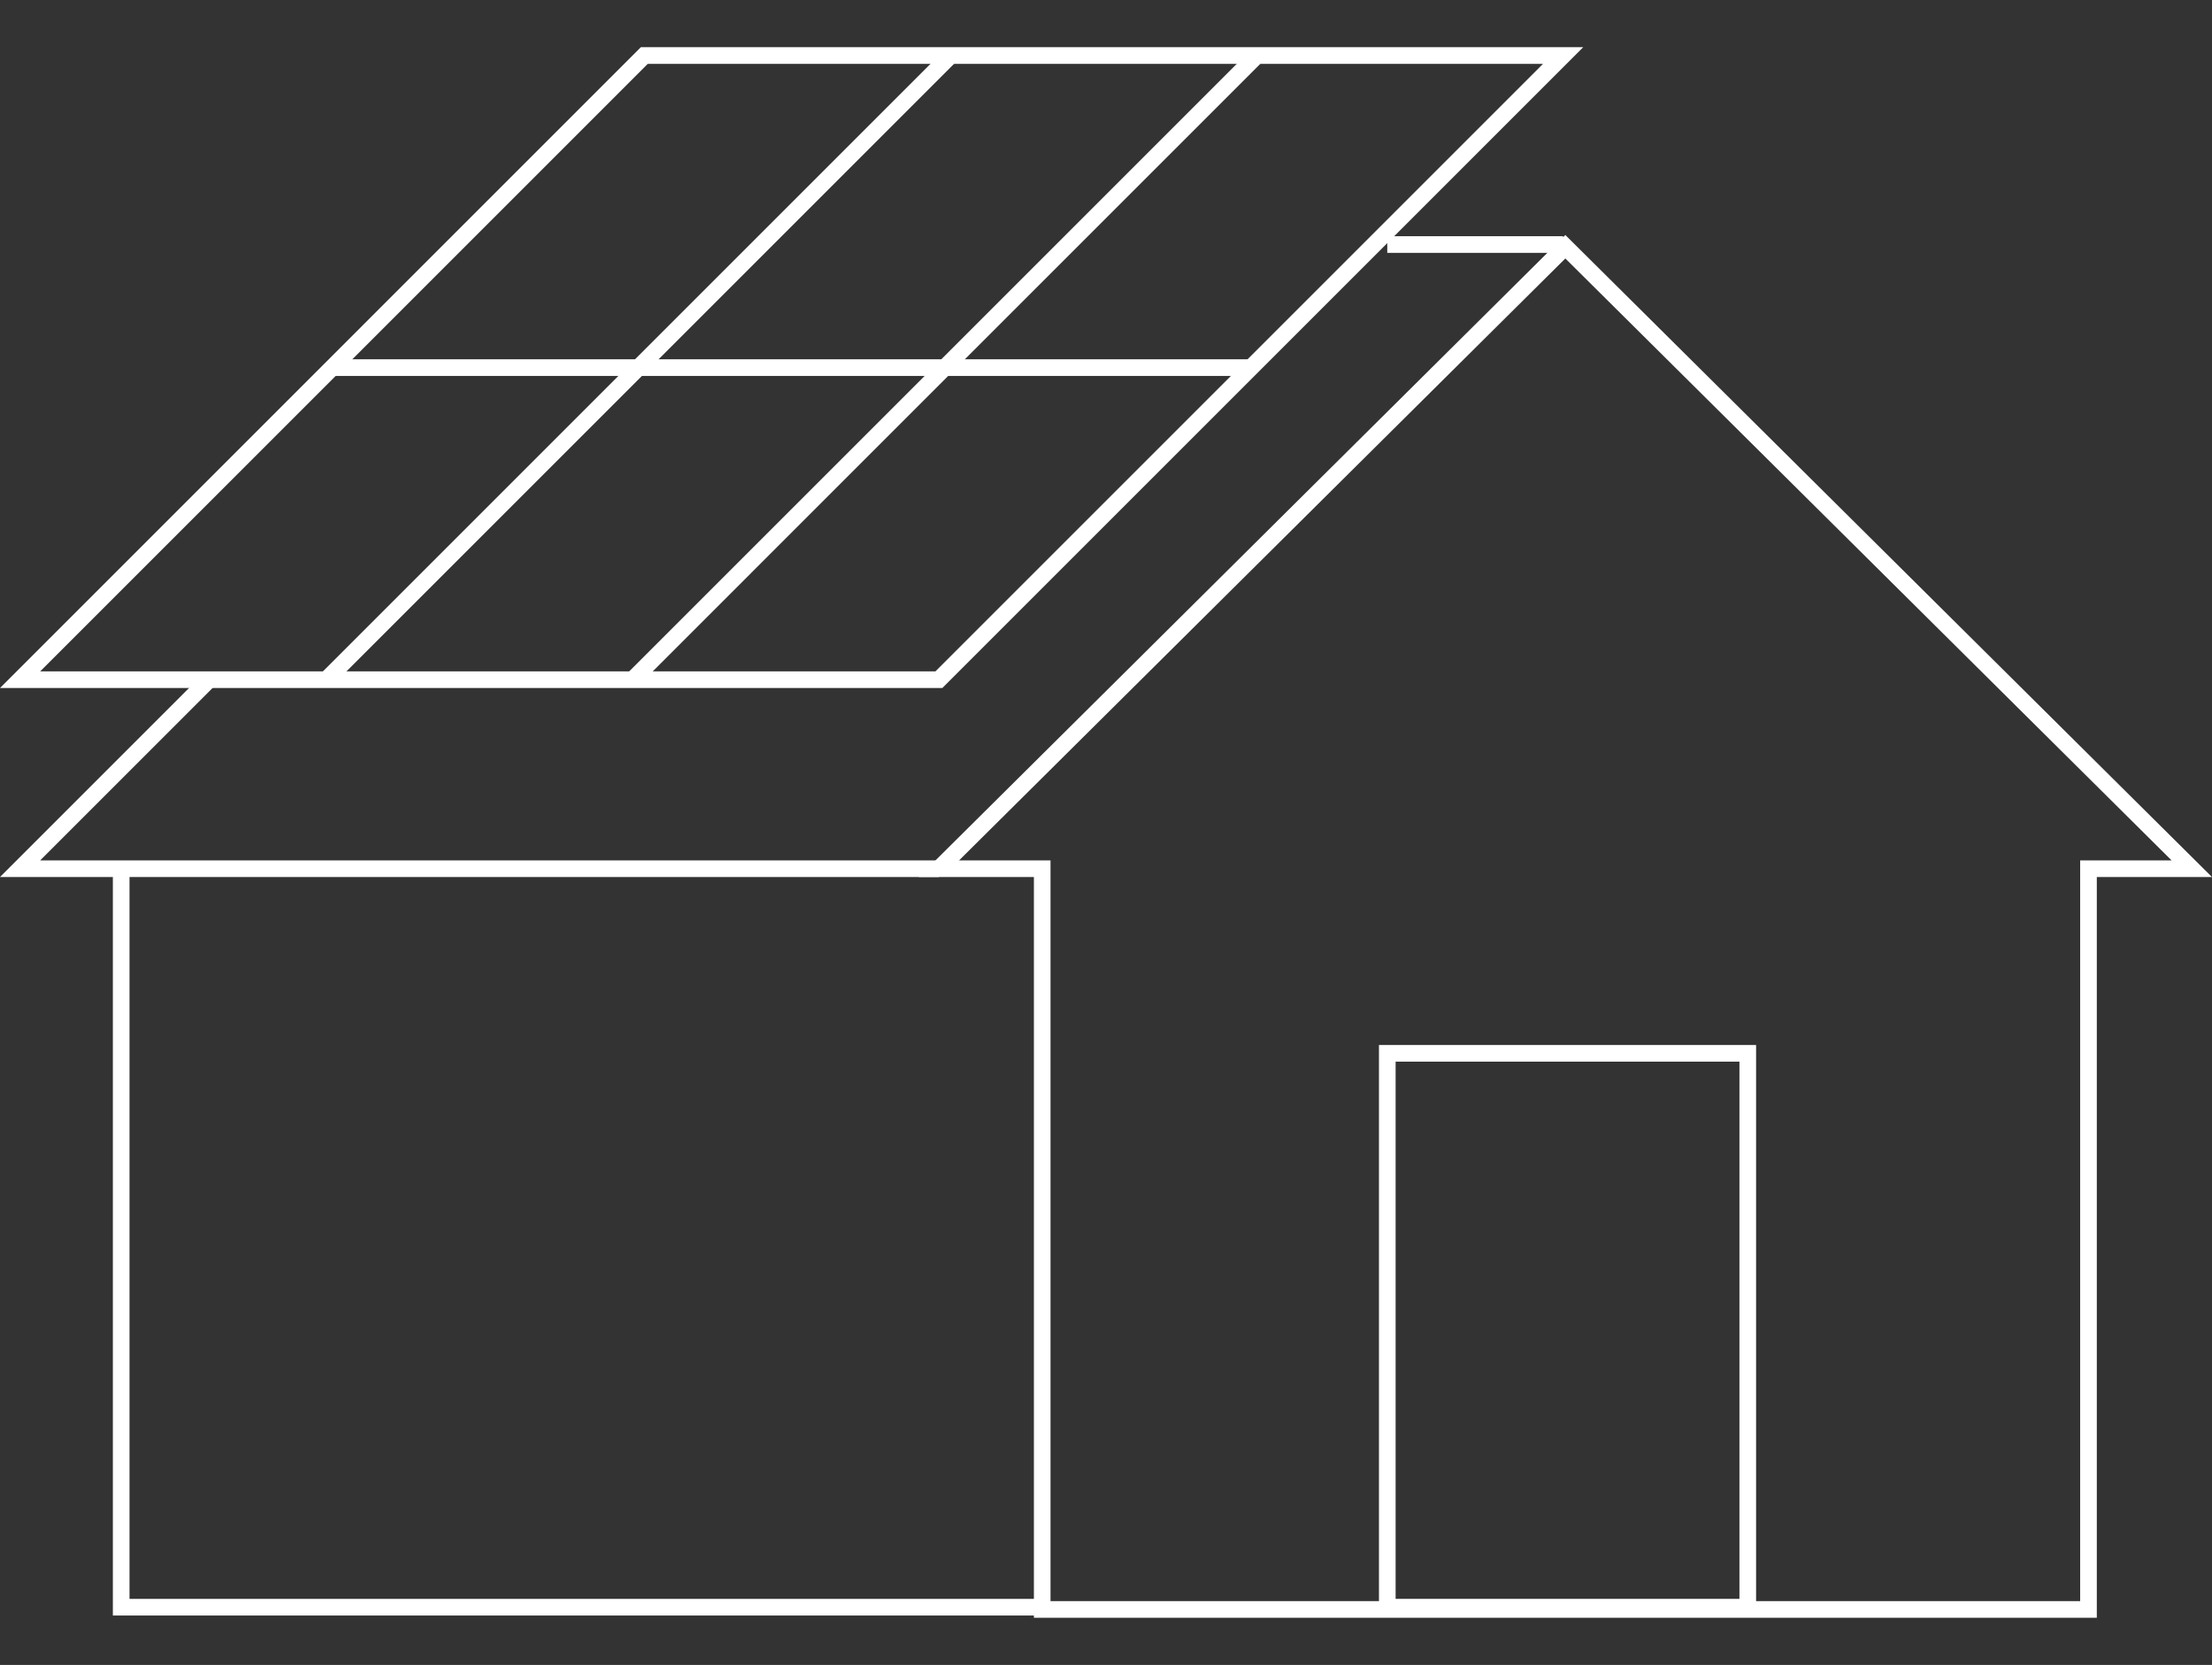
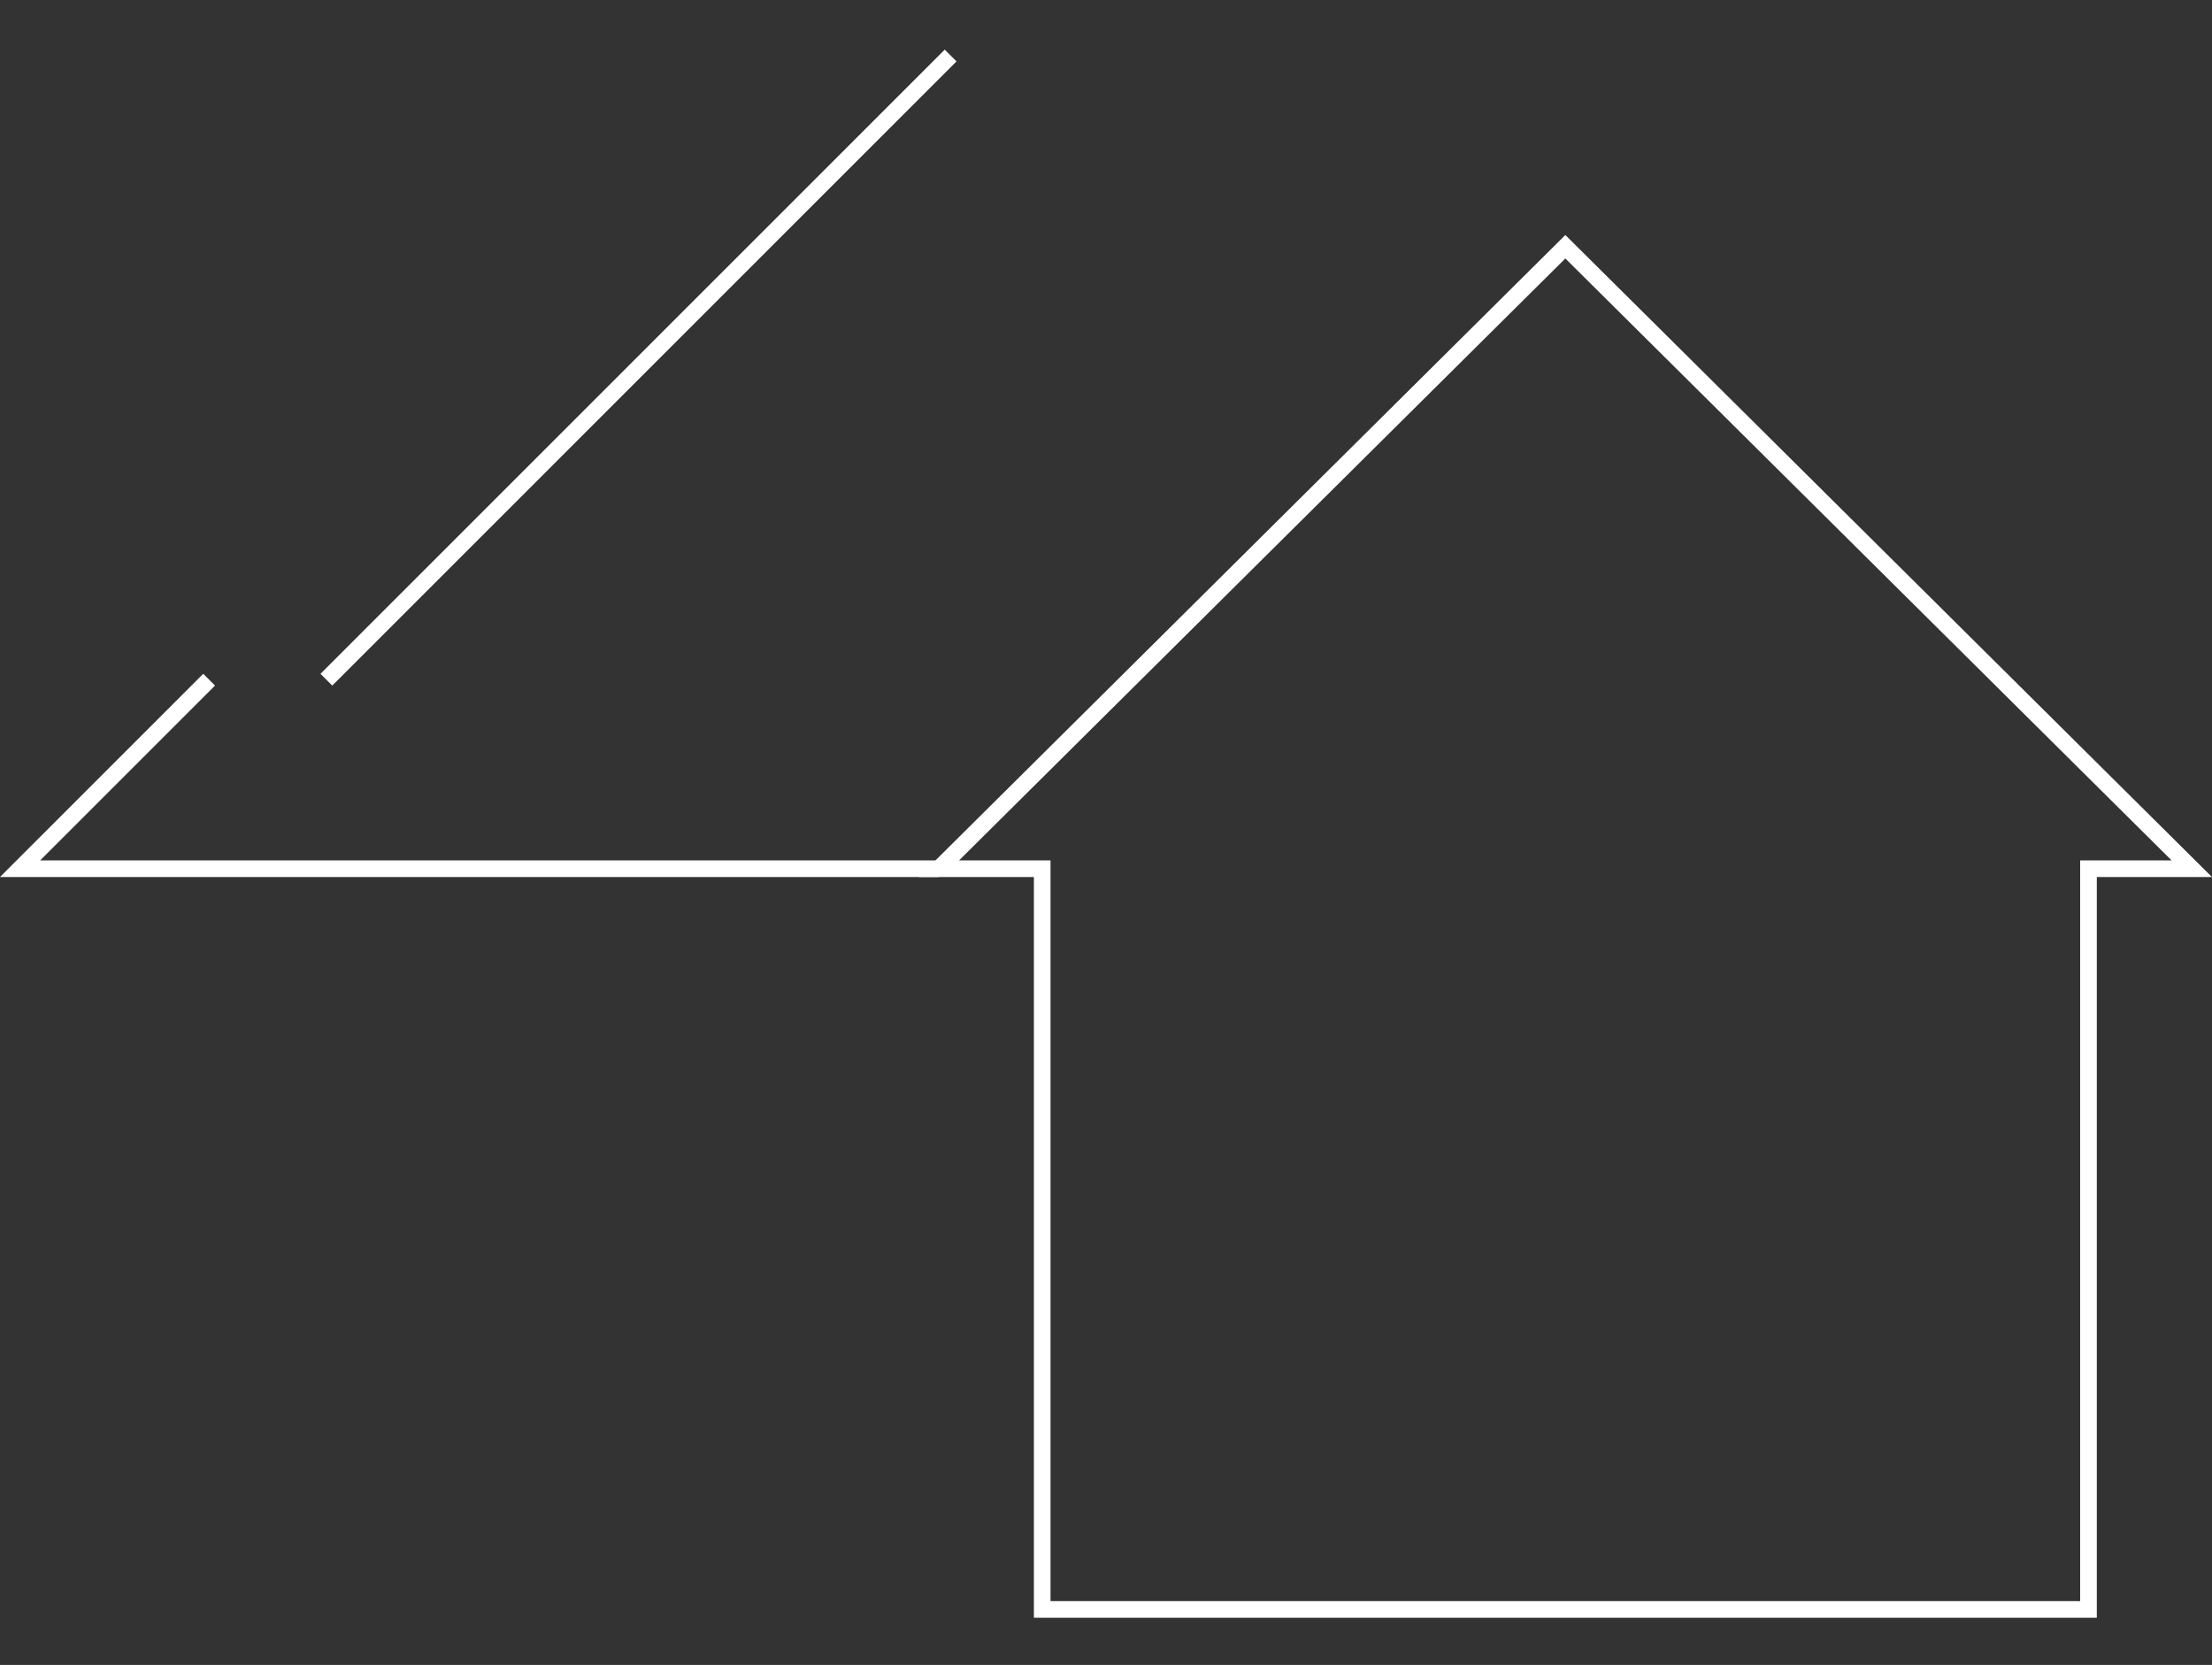
<svg xmlns="http://www.w3.org/2000/svg" version="1.1" id="圖層_1" x="0px" y="0px" width="132.844px" height="100px" viewBox="0 -2.835 132.844 100" enable-background="new 0 -2.835 132.844 100" xml:space="preserve">
  <rect x="0" y="-2.835" width="132.844" height="100" fill="#333333" stroke="none" />
  <g id="Group_104" transform="translate(-2516.108 -1804.168)">
    <path id="Path_158" fill="#FFFFFF" d="M2610.116,1815.448l0.352,0.35l38.483,38.212h-6.917v44.49H2578.2v-44.49h-6.917   L2610.116,1815.448z M2646.525,1853.01l-36.409-36.152l-36.409,36.152h5.491v44.49h61.836v-44.49H2646.525z" />
-     <path id="Rectangle_118" fill="#FFFFFF" d="M2598.923,1864.099h22.649v34.267h-22.649V1864.099z M2620.572,1865.099h-20.649v32.267   h20.649V1865.099z" />
-     <path id="Line_78" fill="#FFFFFF" d="M2609.984,1816.52h-10.562v-1h10.562V1816.52z" />
-     <path id="Path_159" fill="#FFFFFF" d="M2578.566,1898.366h-55.68v-44.826h1v43.826h54.68V1898.366z" />
-     <path id="Path_160" fill="#FFFFFF" d="M2572.7,1842.658h-56.593l38.489-38.49h56.594L2572.7,1842.658z M2518.521,1841.658h53.765   l36.49-36.49h-53.766L2518.521,1841.658z" />
    <path id="Line_79" fill="#FFFFFF" d="M2536.062,1842.512l-0.707-0.707l37.49-37.491l0.707,0.707L2536.062,1842.512z" />
-     <path id="Line_80" fill="#FFFFFF" d="M2554.455,1842.512l-0.707-0.707l37.49-37.491l0.707,0.707L2554.455,1842.512z" />
-     <path id="Line_81" fill="#FFFFFF" d="M2591.239,1823.913h-55.179v-1h55.179V1823.913z" />
+     <path id="Line_81" fill="#FFFFFF" d="M2591.239,1823.913h-55.179v-1V1823.913z" />
    <path id="Path_161" fill="#FFFFFF" d="M2572.494,1854.01h-56.386l12.206-12.207l0.707,0.707l-10.5,10.5h53.972L2572.494,1854.01z" />
  </g>
</svg>